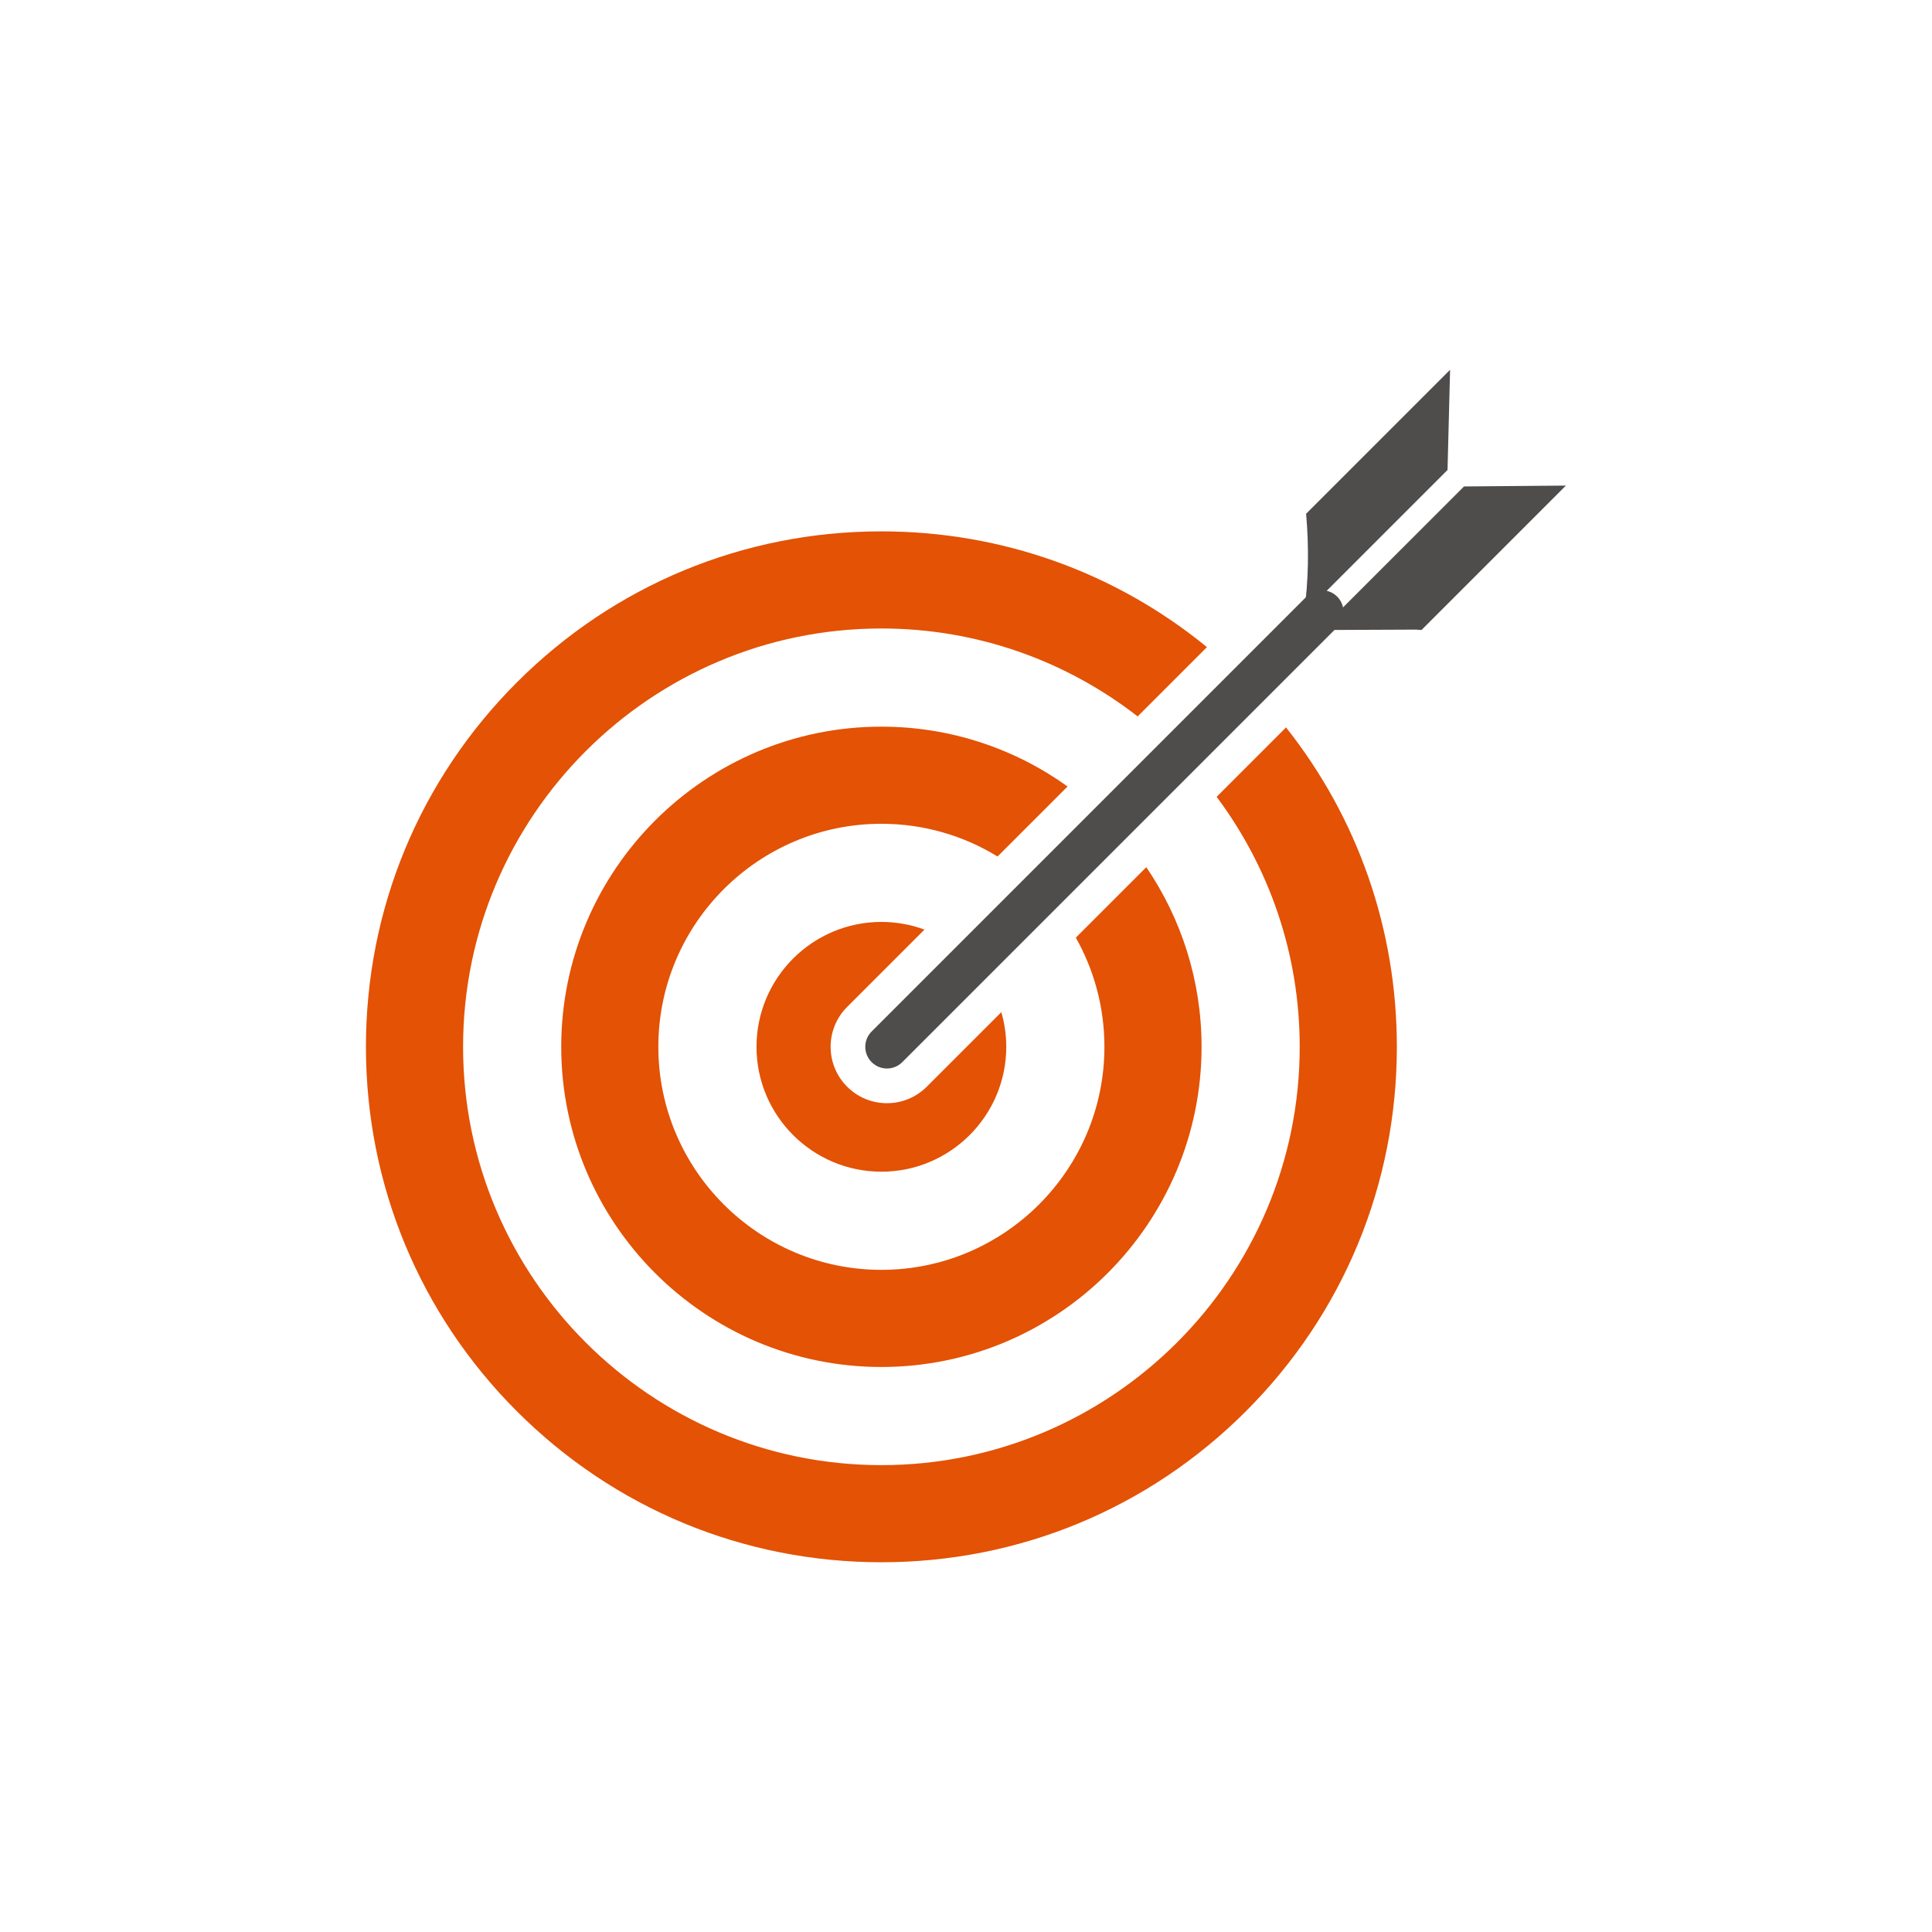
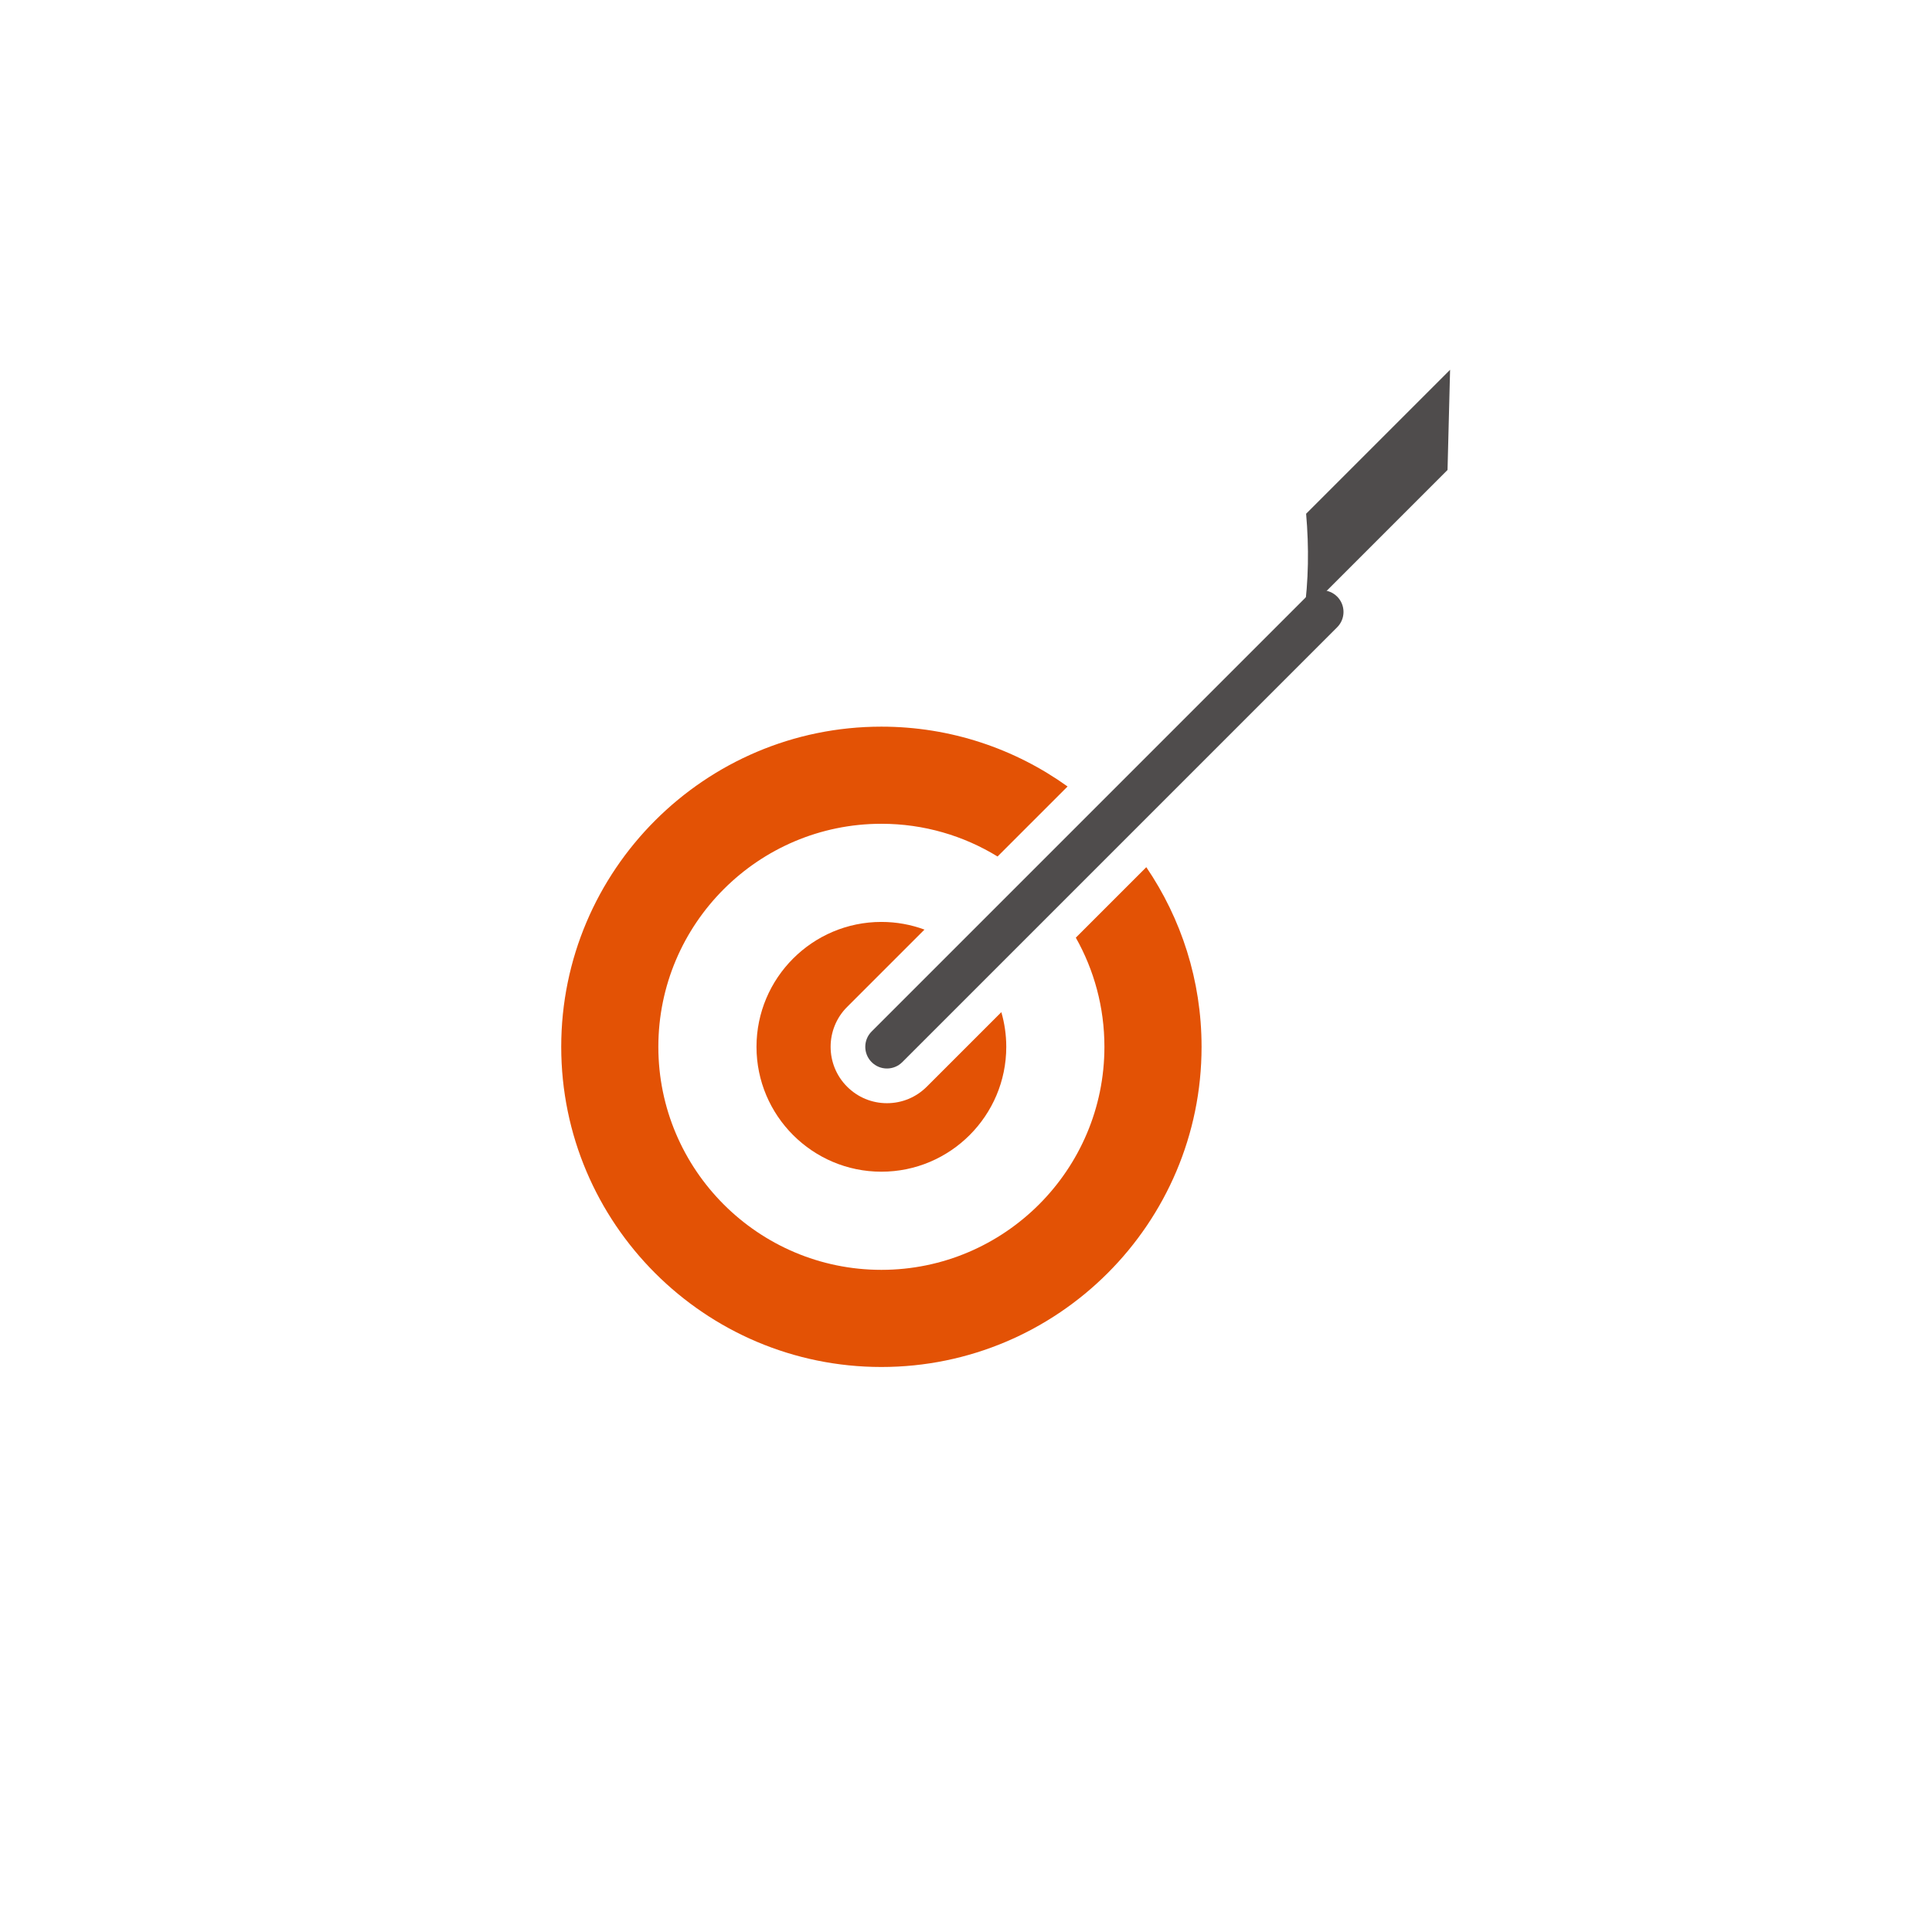
<svg xmlns="http://www.w3.org/2000/svg" width="500" zoomAndPan="magnify" viewBox="0 0 375 375" height="500" preserveAspectRatio="xMidYMid meet" version="1.0">
  <defs>
    <clipPath id="37059cb312">
-       <path d="M 256 94.215 L 303.941 94.215 L 303.941 122.496 L 256 122.496 Z M 256 94.215 " clip-rule="nonzero" />
-     </clipPath>
+       </clipPath>
    <clipPath id="09af5ab5f6">
      <path d="M 253 71.664 L 282 71.664 L 282 120 L 253 120 Z M 253 71.664 " clip-rule="nonzero" />
    </clipPath>
    <clipPath id="92a80b0601">
-       <path d="M 71.027 103 L 271.238 103 L 271.238 303.234 L 71.027 303.234 Z M 71.027 103 " clip-rule="nonzero" />
-     </clipPath>
+       </clipPath>
  </defs>
  <path fill="#4f4c4c" d="M 172.156 207.395 C 171.082 207.395 170.004 206.984 169.184 206.16 C 167.539 204.52 167.539 201.855 169.184 200.211 L 253.594 115.801 C 255.234 114.156 257.898 114.156 259.543 115.801 C 261.184 117.441 261.184 120.109 259.543 121.75 L 175.133 206.16 C 174.309 206.984 173.234 207.395 172.156 207.395 " fill-opacity="1" fill-rule="nonzero" />
  <g clip-path="url(#37059cb312)">
-     <path fill="#4f4c4c" d="M 275.914 122.281 L 274.844 122.207 L 256.293 122.285 L 284.164 94.418 L 303.941 94.254 L 275.914 122.281 " fill-opacity="1" fill-rule="nonzero" />
-   </g>
+     </g>
  <g clip-path="url(#09af5ab5f6)">
    <path fill="#4f4c4c" d="M 281.461 71.773 L 280.965 91.219 L 253.098 119.09 C 254.004 112.742 254.086 106.234 253.516 99.719 L 281.461 71.773 " fill-opacity="1" fill-rule="nonzero" />
  </g>
  <path fill="#e35205" d="M 179.438 180.434 C 176.832 179.473 174.016 178.945 171.078 178.945 C 157.711 178.945 146.836 189.82 146.836 203.188 C 146.836 216.555 157.711 227.426 171.078 227.426 C 184.441 227.426 195.316 216.555 195.316 203.188 C 195.316 200.852 194.977 198.594 194.359 196.457 L 179.891 210.922 C 177.828 212.988 175.078 214.129 172.156 214.129 C 169.234 214.129 166.488 212.988 164.422 210.922 C 160.156 206.656 160.156 199.715 164.422 195.449 L 179.438 180.434 " fill-opacity="1" fill-rule="nonzero" />
  <g clip-path="url(#92a80b0601)">
    <path fill="#e35205" d="M 236.148 154.668 C 246.273 168.215 252.273 185.012 252.273 203.188 C 252.273 247.957 215.852 284.383 171.078 284.383 C 126.305 284.383 89.883 247.957 89.883 203.188 C 89.883 158.414 126.305 121.988 171.078 121.988 C 189.805 121.988 207.066 128.367 220.816 139.055 L 234.266 125.605 C 216.465 111.051 194.379 103.137 171.078 103.137 C 144.355 103.137 119.227 113.543 100.332 132.441 C 81.434 151.336 71.027 176.461 71.027 203.188 C 71.027 229.91 81.434 255.035 100.332 273.934 C 119.227 292.828 144.355 303.234 171.078 303.234 C 197.801 303.234 222.926 292.828 241.824 273.934 C 260.719 255.035 271.129 229.91 271.129 203.188 C 271.129 180.402 263.559 158.785 249.617 141.195 L 236.148 154.668 " fill-opacity="1" fill-rule="nonzero" />
  </g>
  <path fill="#e35205" d="M 171.078 141.043 C 136.809 141.043 108.934 168.918 108.934 203.188 C 108.934 237.453 136.809 265.332 171.078 265.332 C 205.344 265.332 233.223 237.453 233.223 203.188 C 233.223 190.273 229.262 178.27 222.496 168.32 L 208.816 182 C 212.352 188.266 214.367 195.492 214.367 203.188 C 214.367 227.059 194.949 246.477 171.078 246.477 C 147.207 246.477 127.785 227.059 127.785 203.188 C 127.785 179.316 147.207 159.895 171.078 159.895 C 179.332 159.895 187.055 162.219 193.625 166.246 L 207.215 152.656 C 197.023 145.348 184.547 141.043 171.078 141.043 " fill-opacity="1" fill-rule="nonzero" />
</svg>